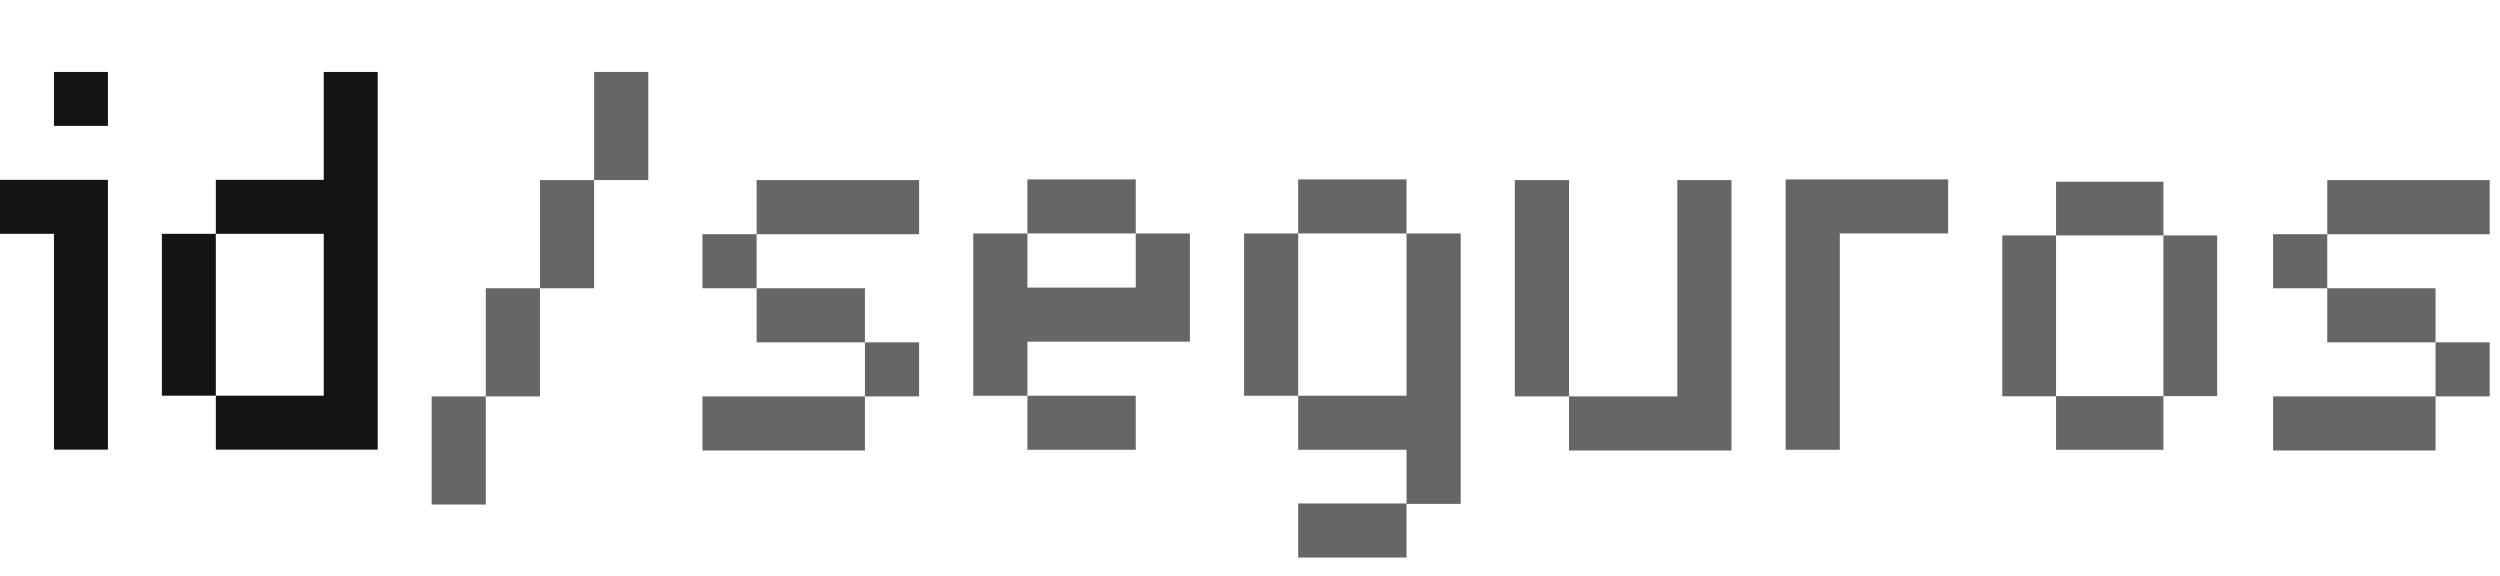
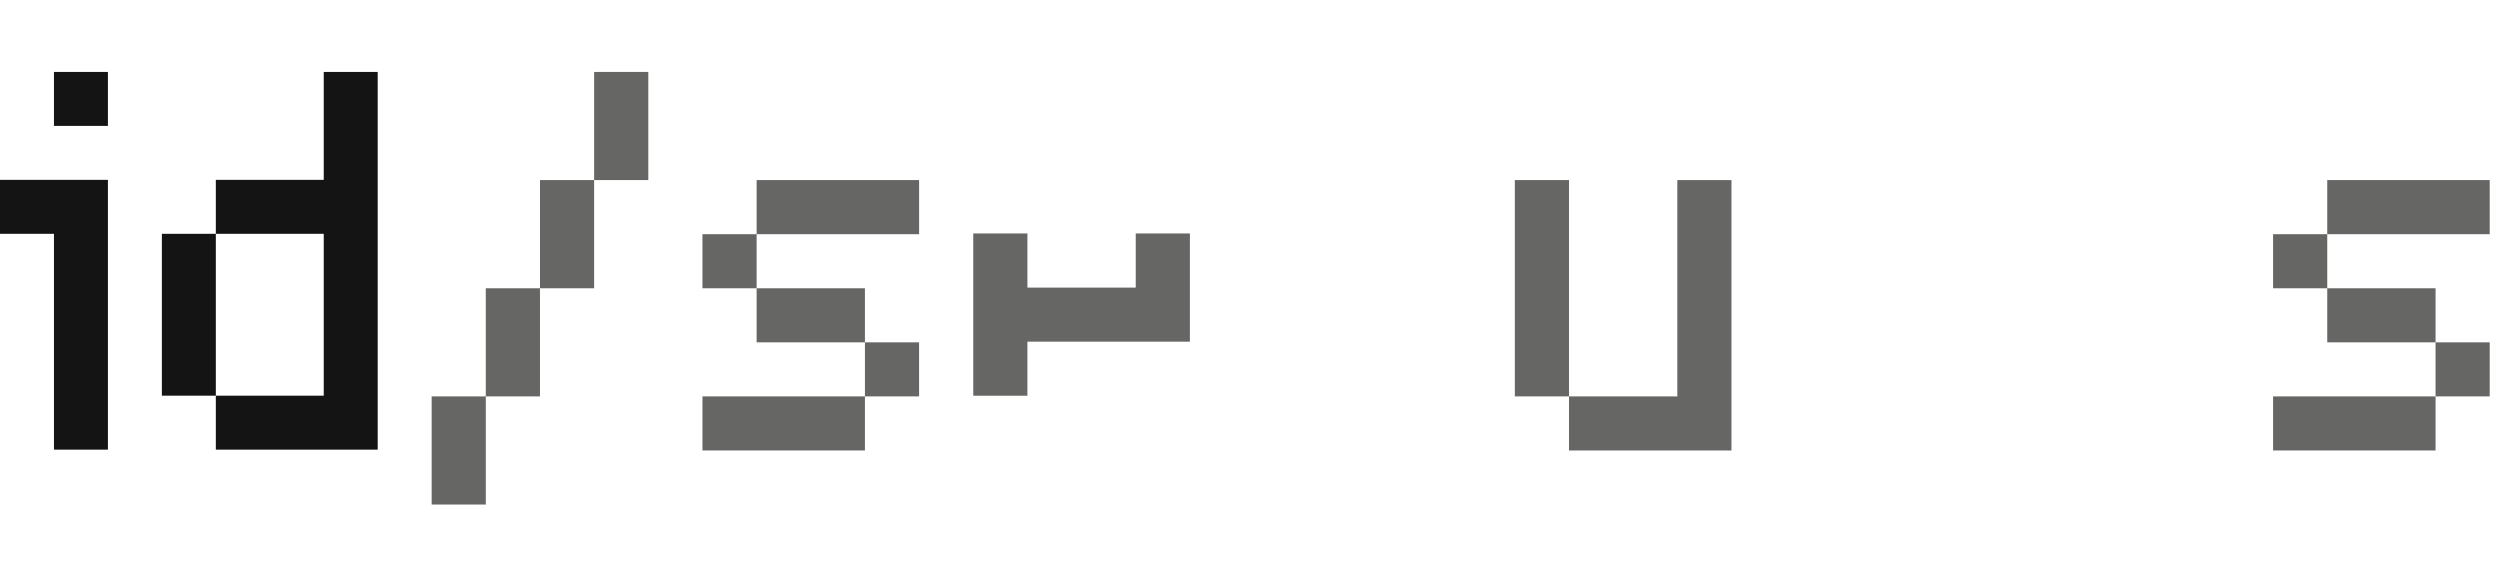
<svg xmlns="http://www.w3.org/2000/svg" width="139" height="32" fill="none">
  <path fill-rule="evenodd" clip-rule="evenodd" d="M6 10v15H3V13H0v-3h6zm0-6H3v3h3V4zm12 9v9h-6v-9h6zm-6 0H9v9h3v3h9V4h-3v6h-6v3z" fill="#141414" />
  <path fill-rule="evenodd" clip-rule="evenodd" d="M93.26 10.013h3.01v15.034h-9.033V22.04h6.022V10.013z" fill="#666664" />
  <path d="M87.237 10.013h-3.012V22.04h3.012V10.013zM51.102 10.013h-9.034v3.007h9.034v-3.007zM48.09 16.027h-6.022v3.006h6.022v-3.006zM48.09 22.04h-9.034v3.007h9.034V22.04zM42.068 13.02h-3.012v3.007h3.012V13.02zM51.101 19.033h-3.01v3.007h3.01v-3.007zM138.428 10.013h-9.033v3.007h9.033v-3.007zM135.417 16.027h-6.022v3.006h6.022v-3.006zM135.417 22.04h-9.034v3.007h9.034V22.04zM129.395 13.02h-3.012v3.007h3.012V13.02zM138.428 19.033h-3.011v3.007h3.011v-3.007zM27.011 22.04H24v6.013h3.011V22.04zM30.023 16.027H27.01v6.013h3.012v-6.013zM33.034 10.013h-3.011v6.014h3.01v-6.014zM36.045 4h-3.011v6.013h3.011V4zM63.147 12.982v3.007h-6.023v-3.007h-3.011v9.02h3.011v-3.006h9.034v-6.014h-3.011z" fill="#666664" />
-   <path d="M63.147 9.976h-6.023v3.006h6.023V9.976zM63.147 22.003h-6.023v3.006h6.023v-3.006zM99.282 9.976v15.033h3.011V12.982h6.023V9.976h-9.034zM114.316 13.088h-2.989v8.945h2.989v-8.945zM120.285 13.088v-2.984h-5.969v2.984h5.969v8.937h-5.969v2.984h5.969v-2.984h2.989v-8.937h-2.989zM72.18 12.982h-3.01v9.02h3.01v-9.02zM81.214 12.982h-3.011v15.034h3.011V12.982zM78.203 9.976H72.18v3.006h6.023V9.976zM78.203 22.003H72.18v3.006h6.023v-3.006zM78.203 27.993H72.18V31h6.023v-3.007z" fill="#666664" />
</svg>